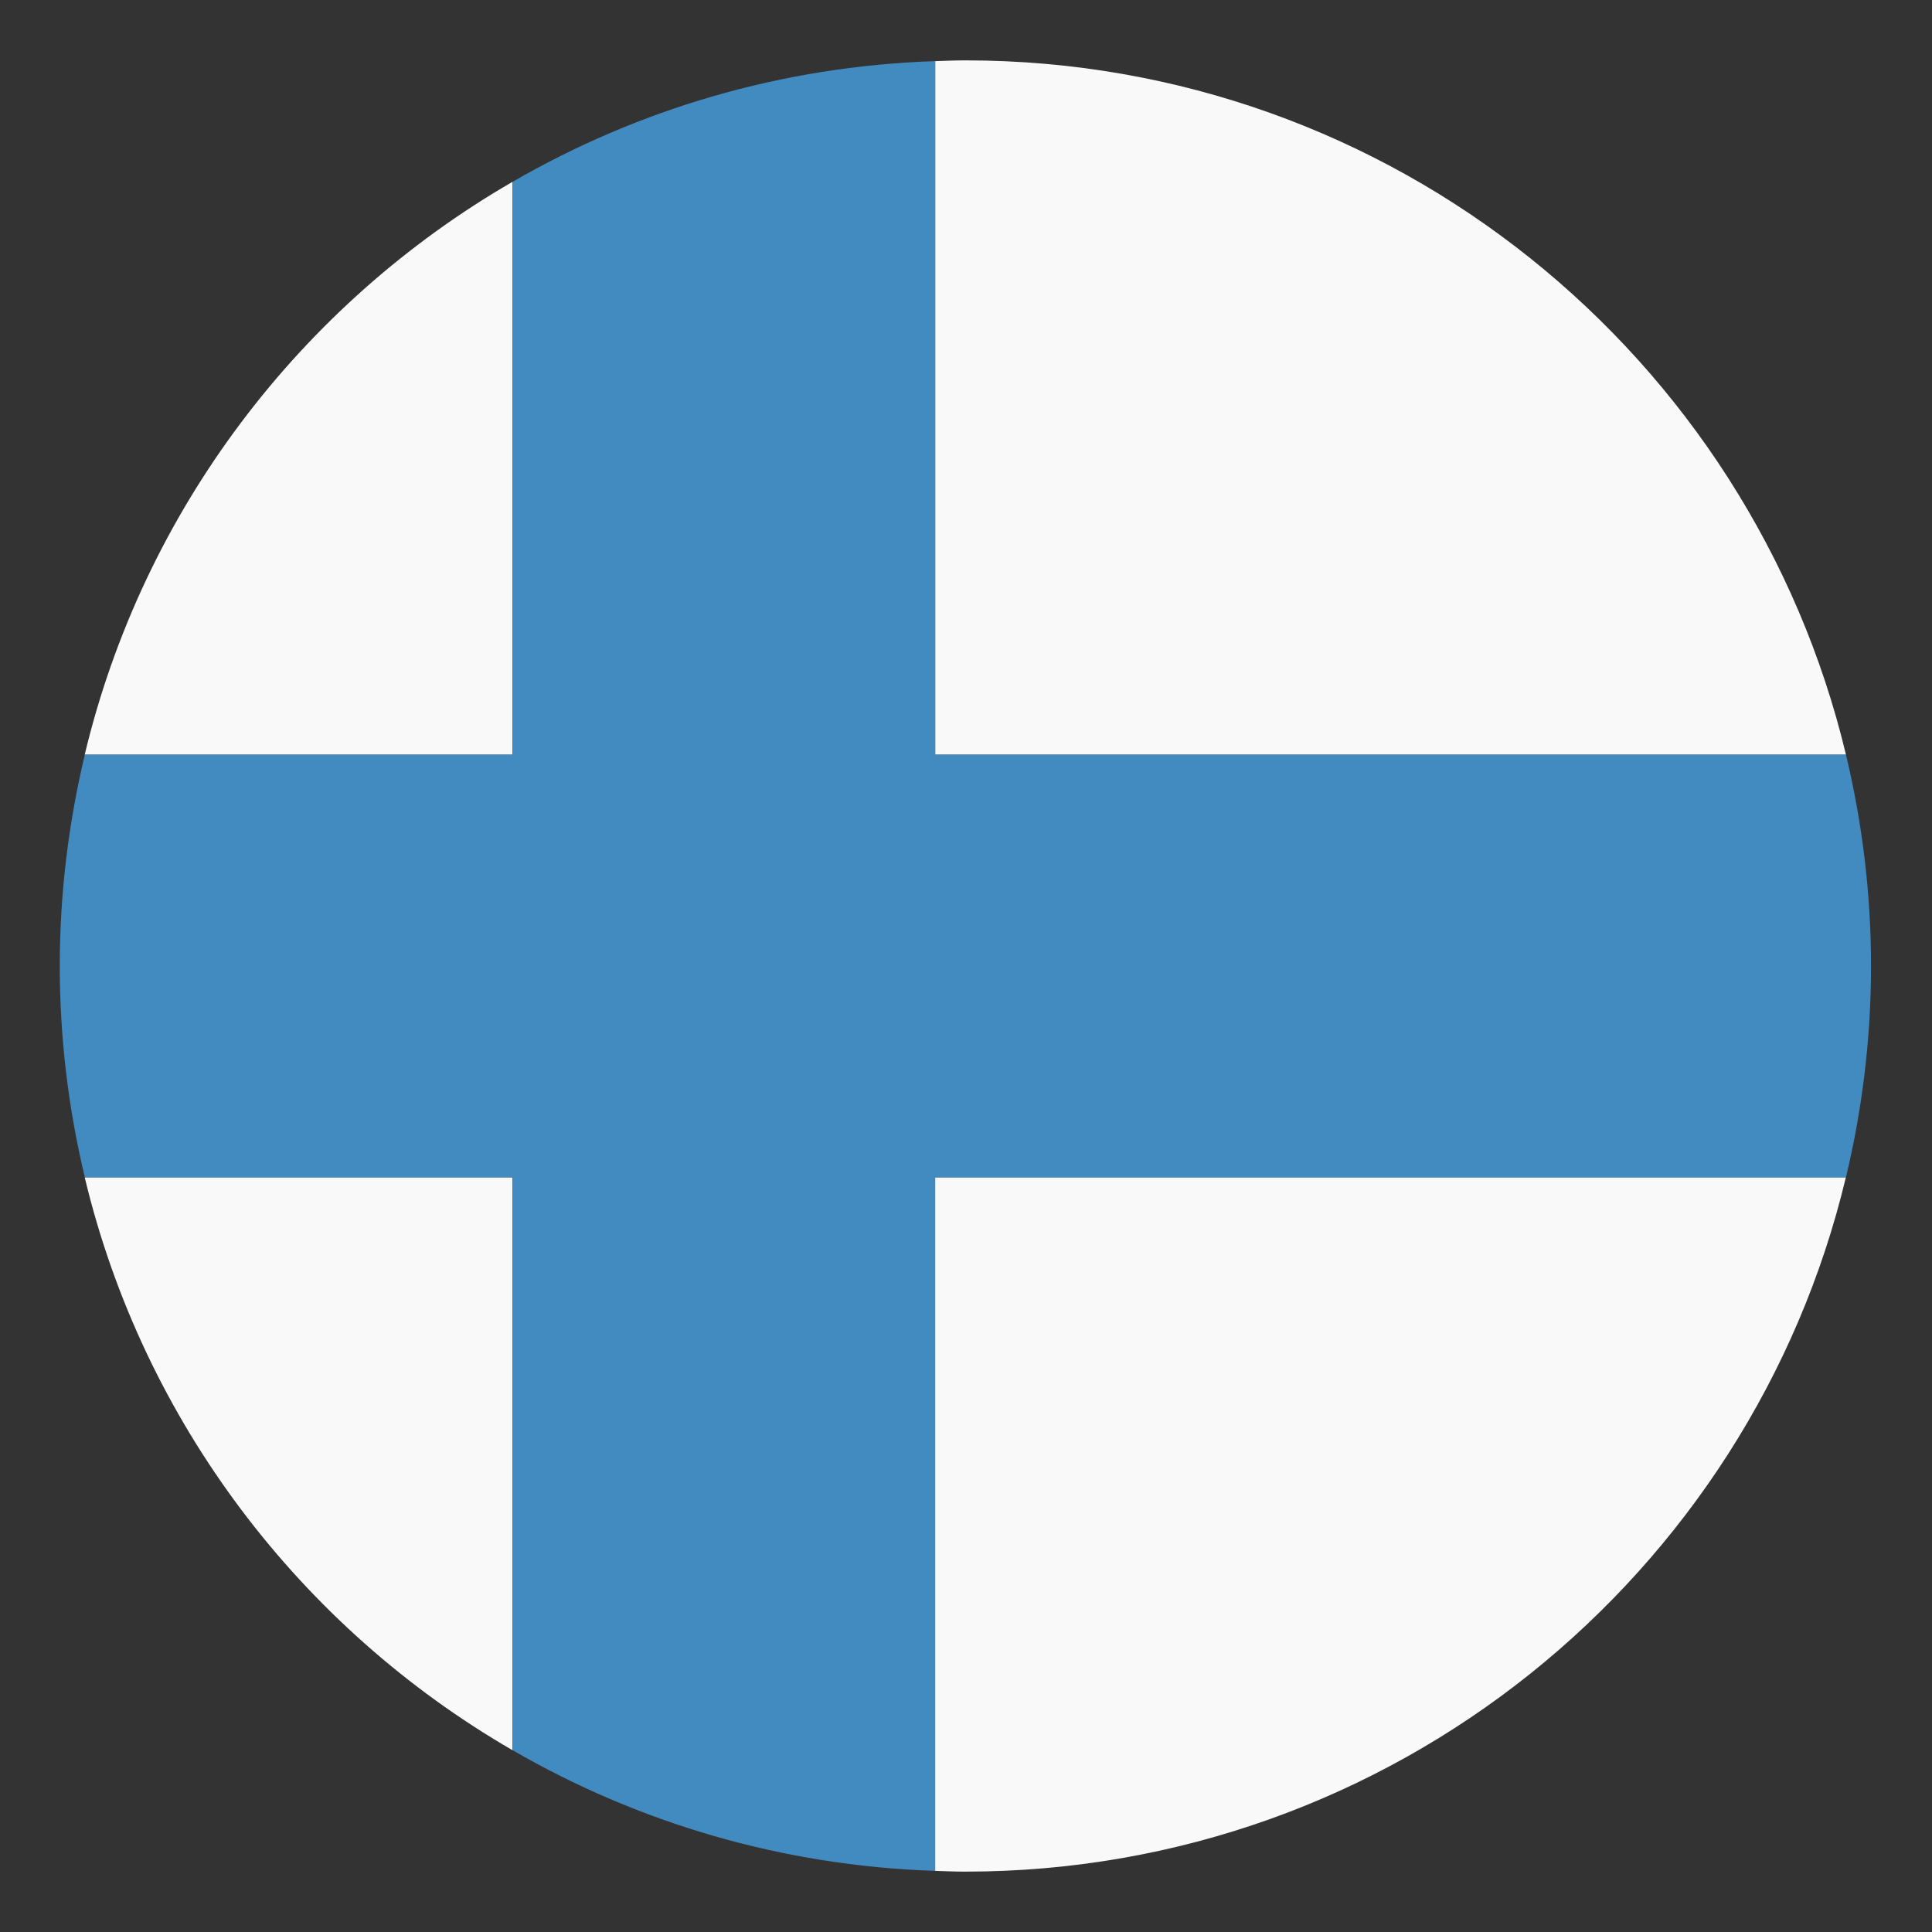
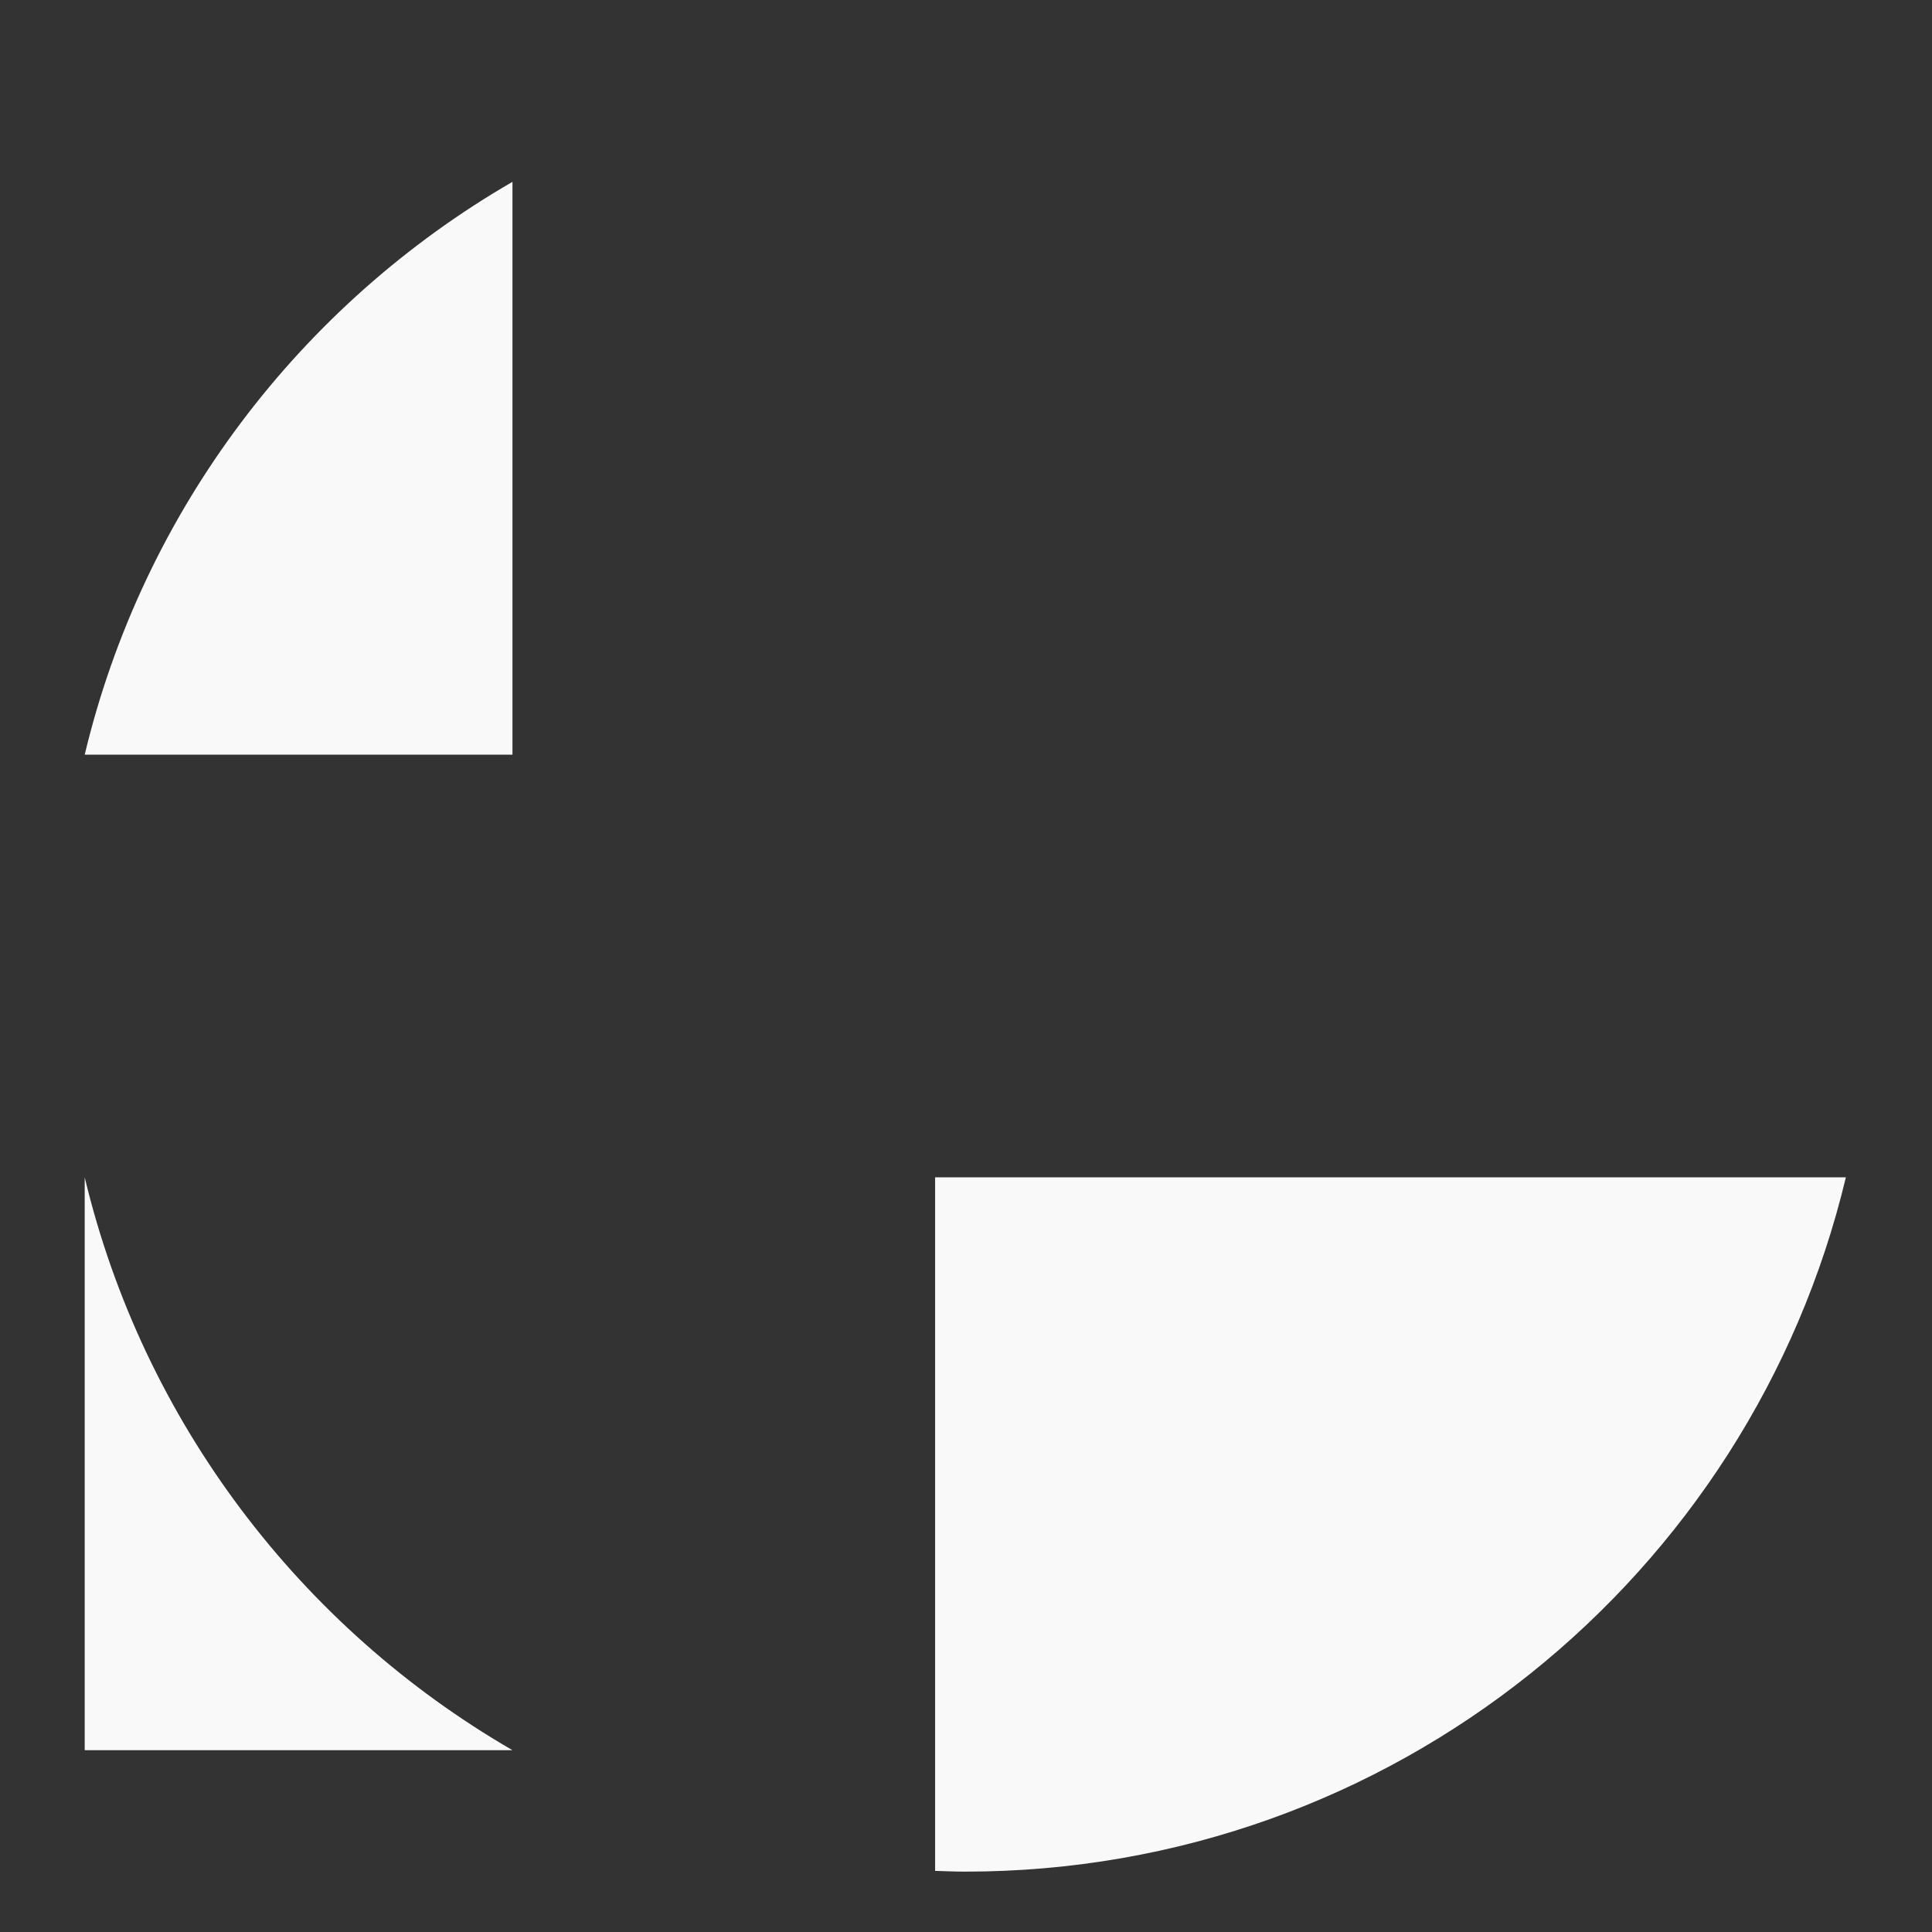
<svg xmlns="http://www.w3.org/2000/svg" viewBox="0 0 64 64" enable-background="new 0 0 64 64">
  <rect x="0" y="0" width="64" height="64" fill="#333333" stroke="none" />
  <g fill="#f9f9f9">
-     <path d="m61.15 25c-3.154-13.19-15.01-23-29.17-23-.335 0-.667.015-1 .025v22.975h30.17" />
    <path d="M16.977,6.023C9.959,10.084,4.743,16.902,2.806,25h14.17V6.023z" />
-     <path d="M2.806,39c1.937,8.098,7.153,14.916,14.17,18.977V39H2.806z" />
+     <path d="M2.806,39c1.937,8.098,7.153,14.916,14.17,18.977H2.806z" />
    <path d="m30.977 61.975c.333.011.665.025 1 .025 14.157 0 26.02-9.81 29.17-23h-30.17v22.975" />
  </g>
-   <path fill="#428bc1" d="m61.15 25h-30.17v-22.975c-5.09.167-9.857 1.601-14 3.998v18.977h-14.17c-.537 2.247-.83 4.589-.83 7s.292 4.754.83 7h14.17v18.977c4.143 2.397 8.91 3.831 14 3.998v-22.975h30.17c.537-2.246.83-4.589.83-7s-.292-4.753-.83-7" />
</svg>